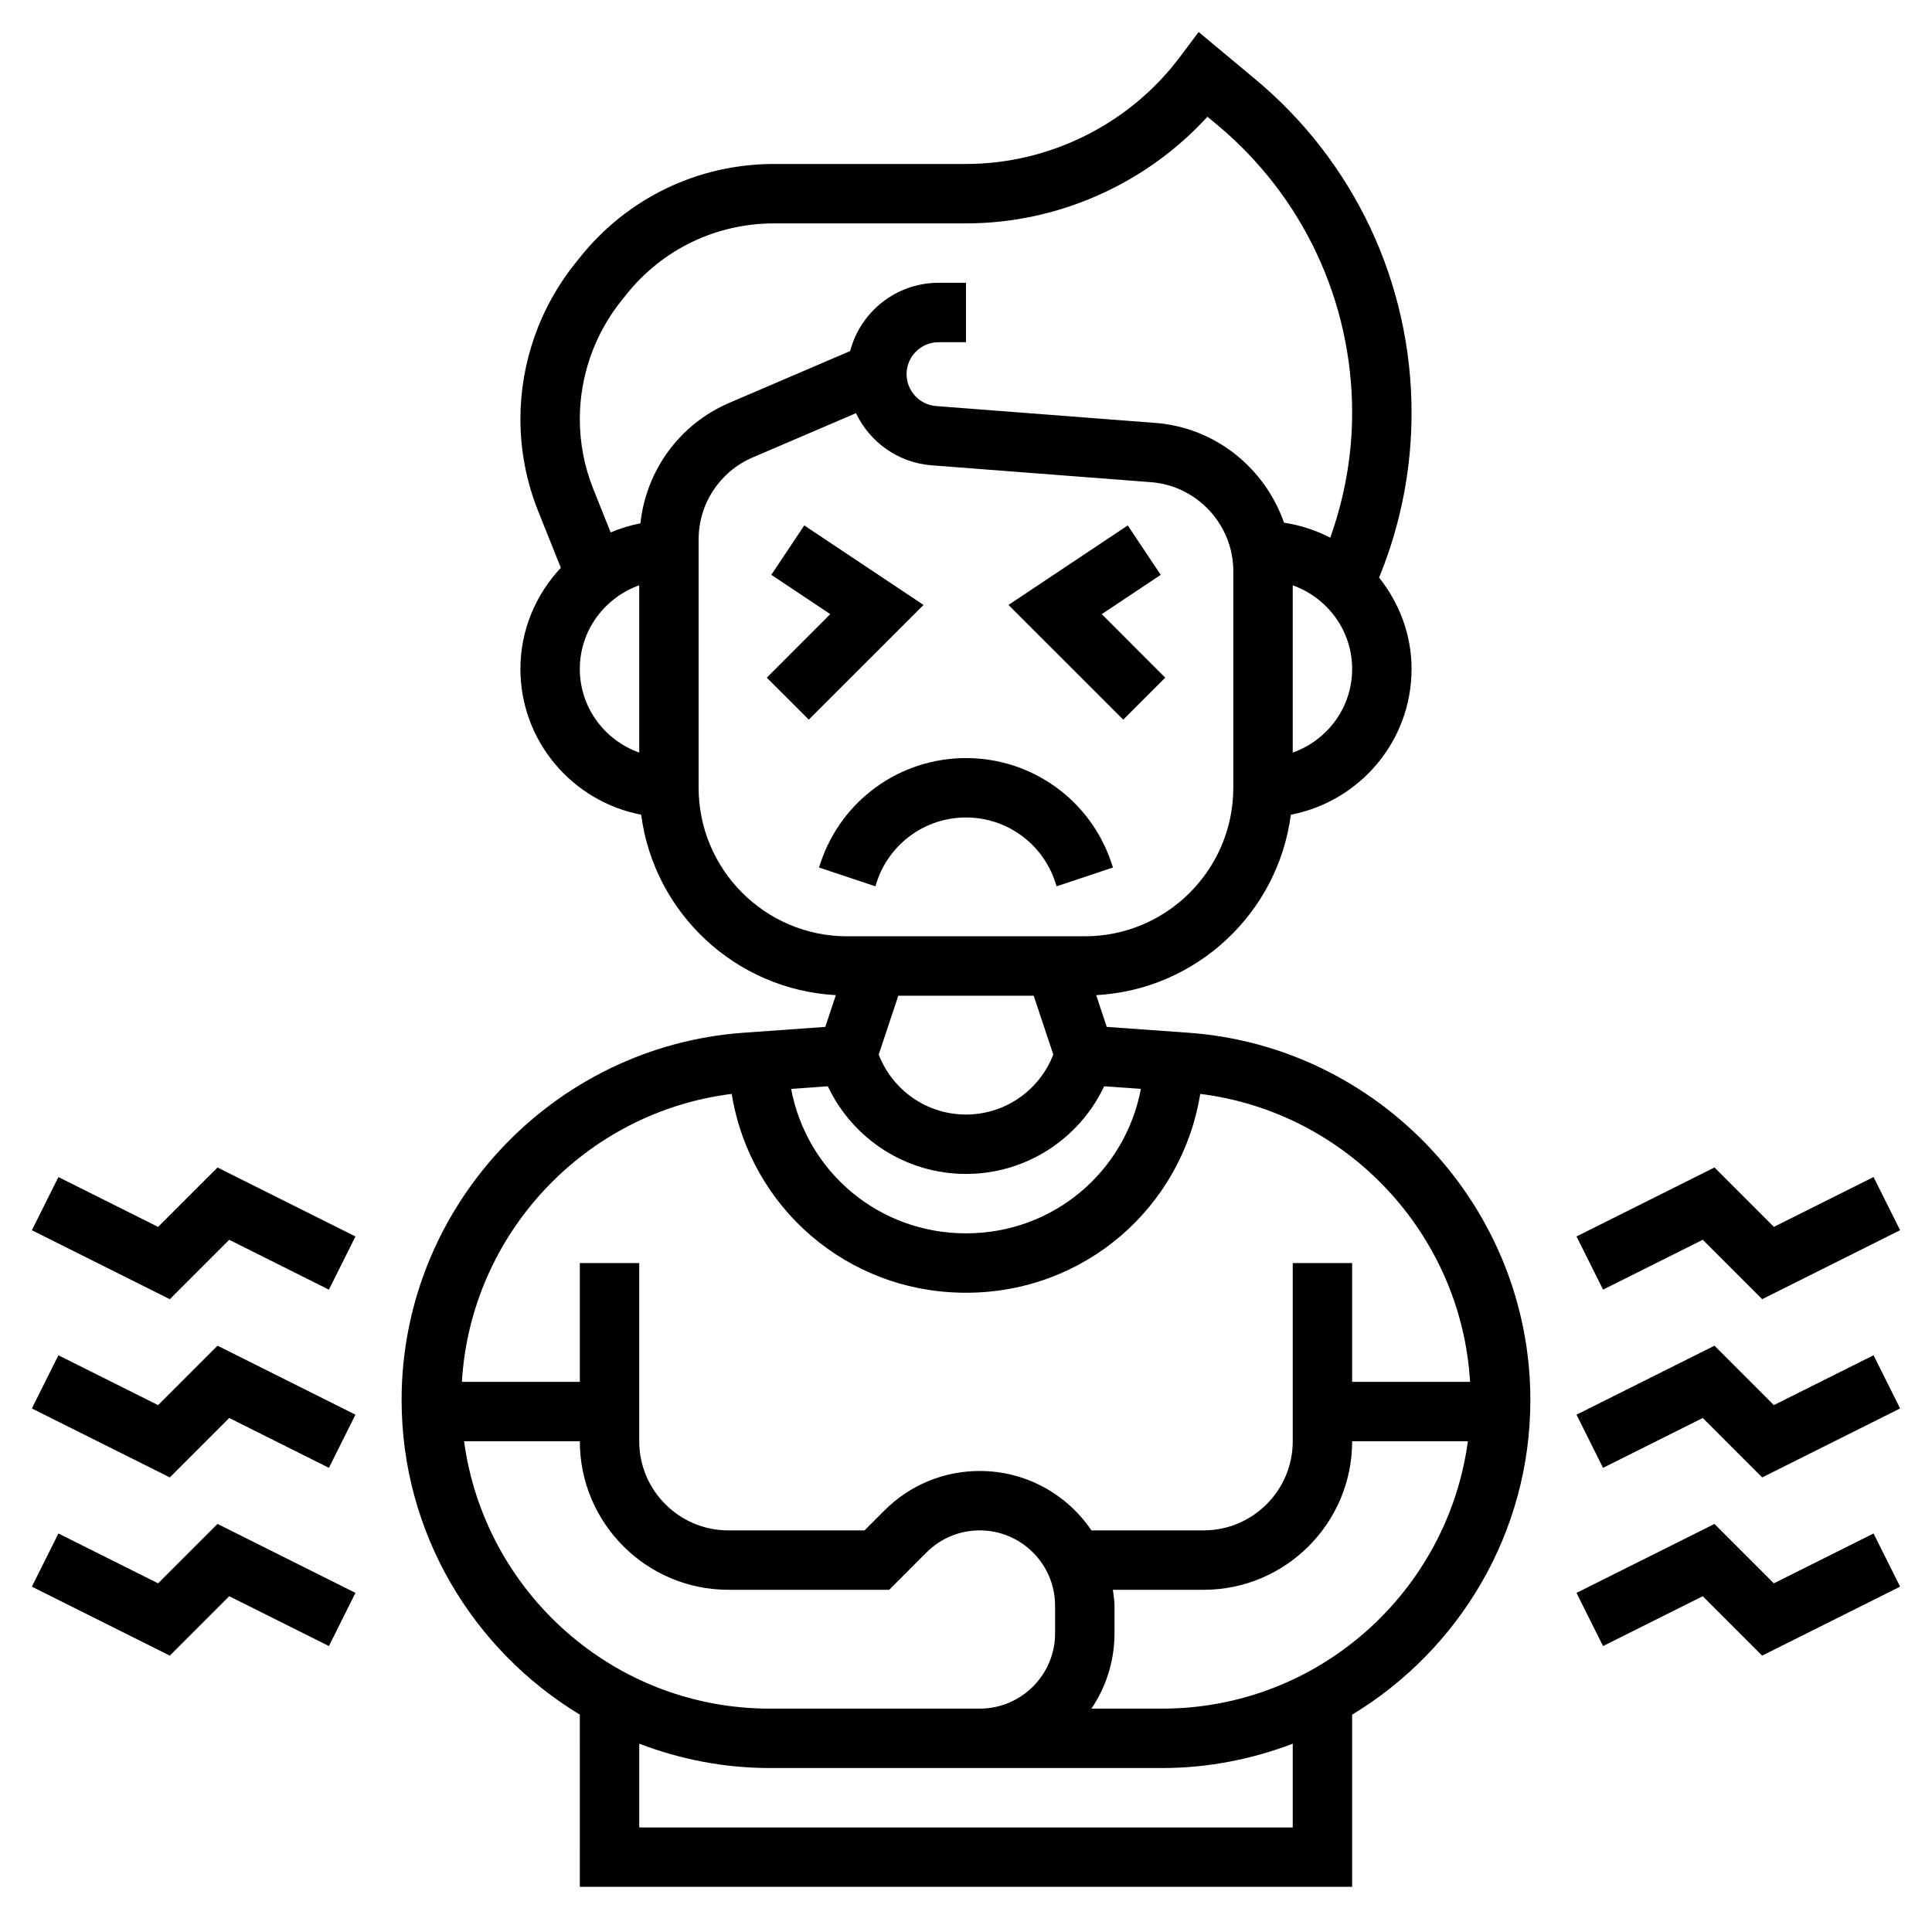
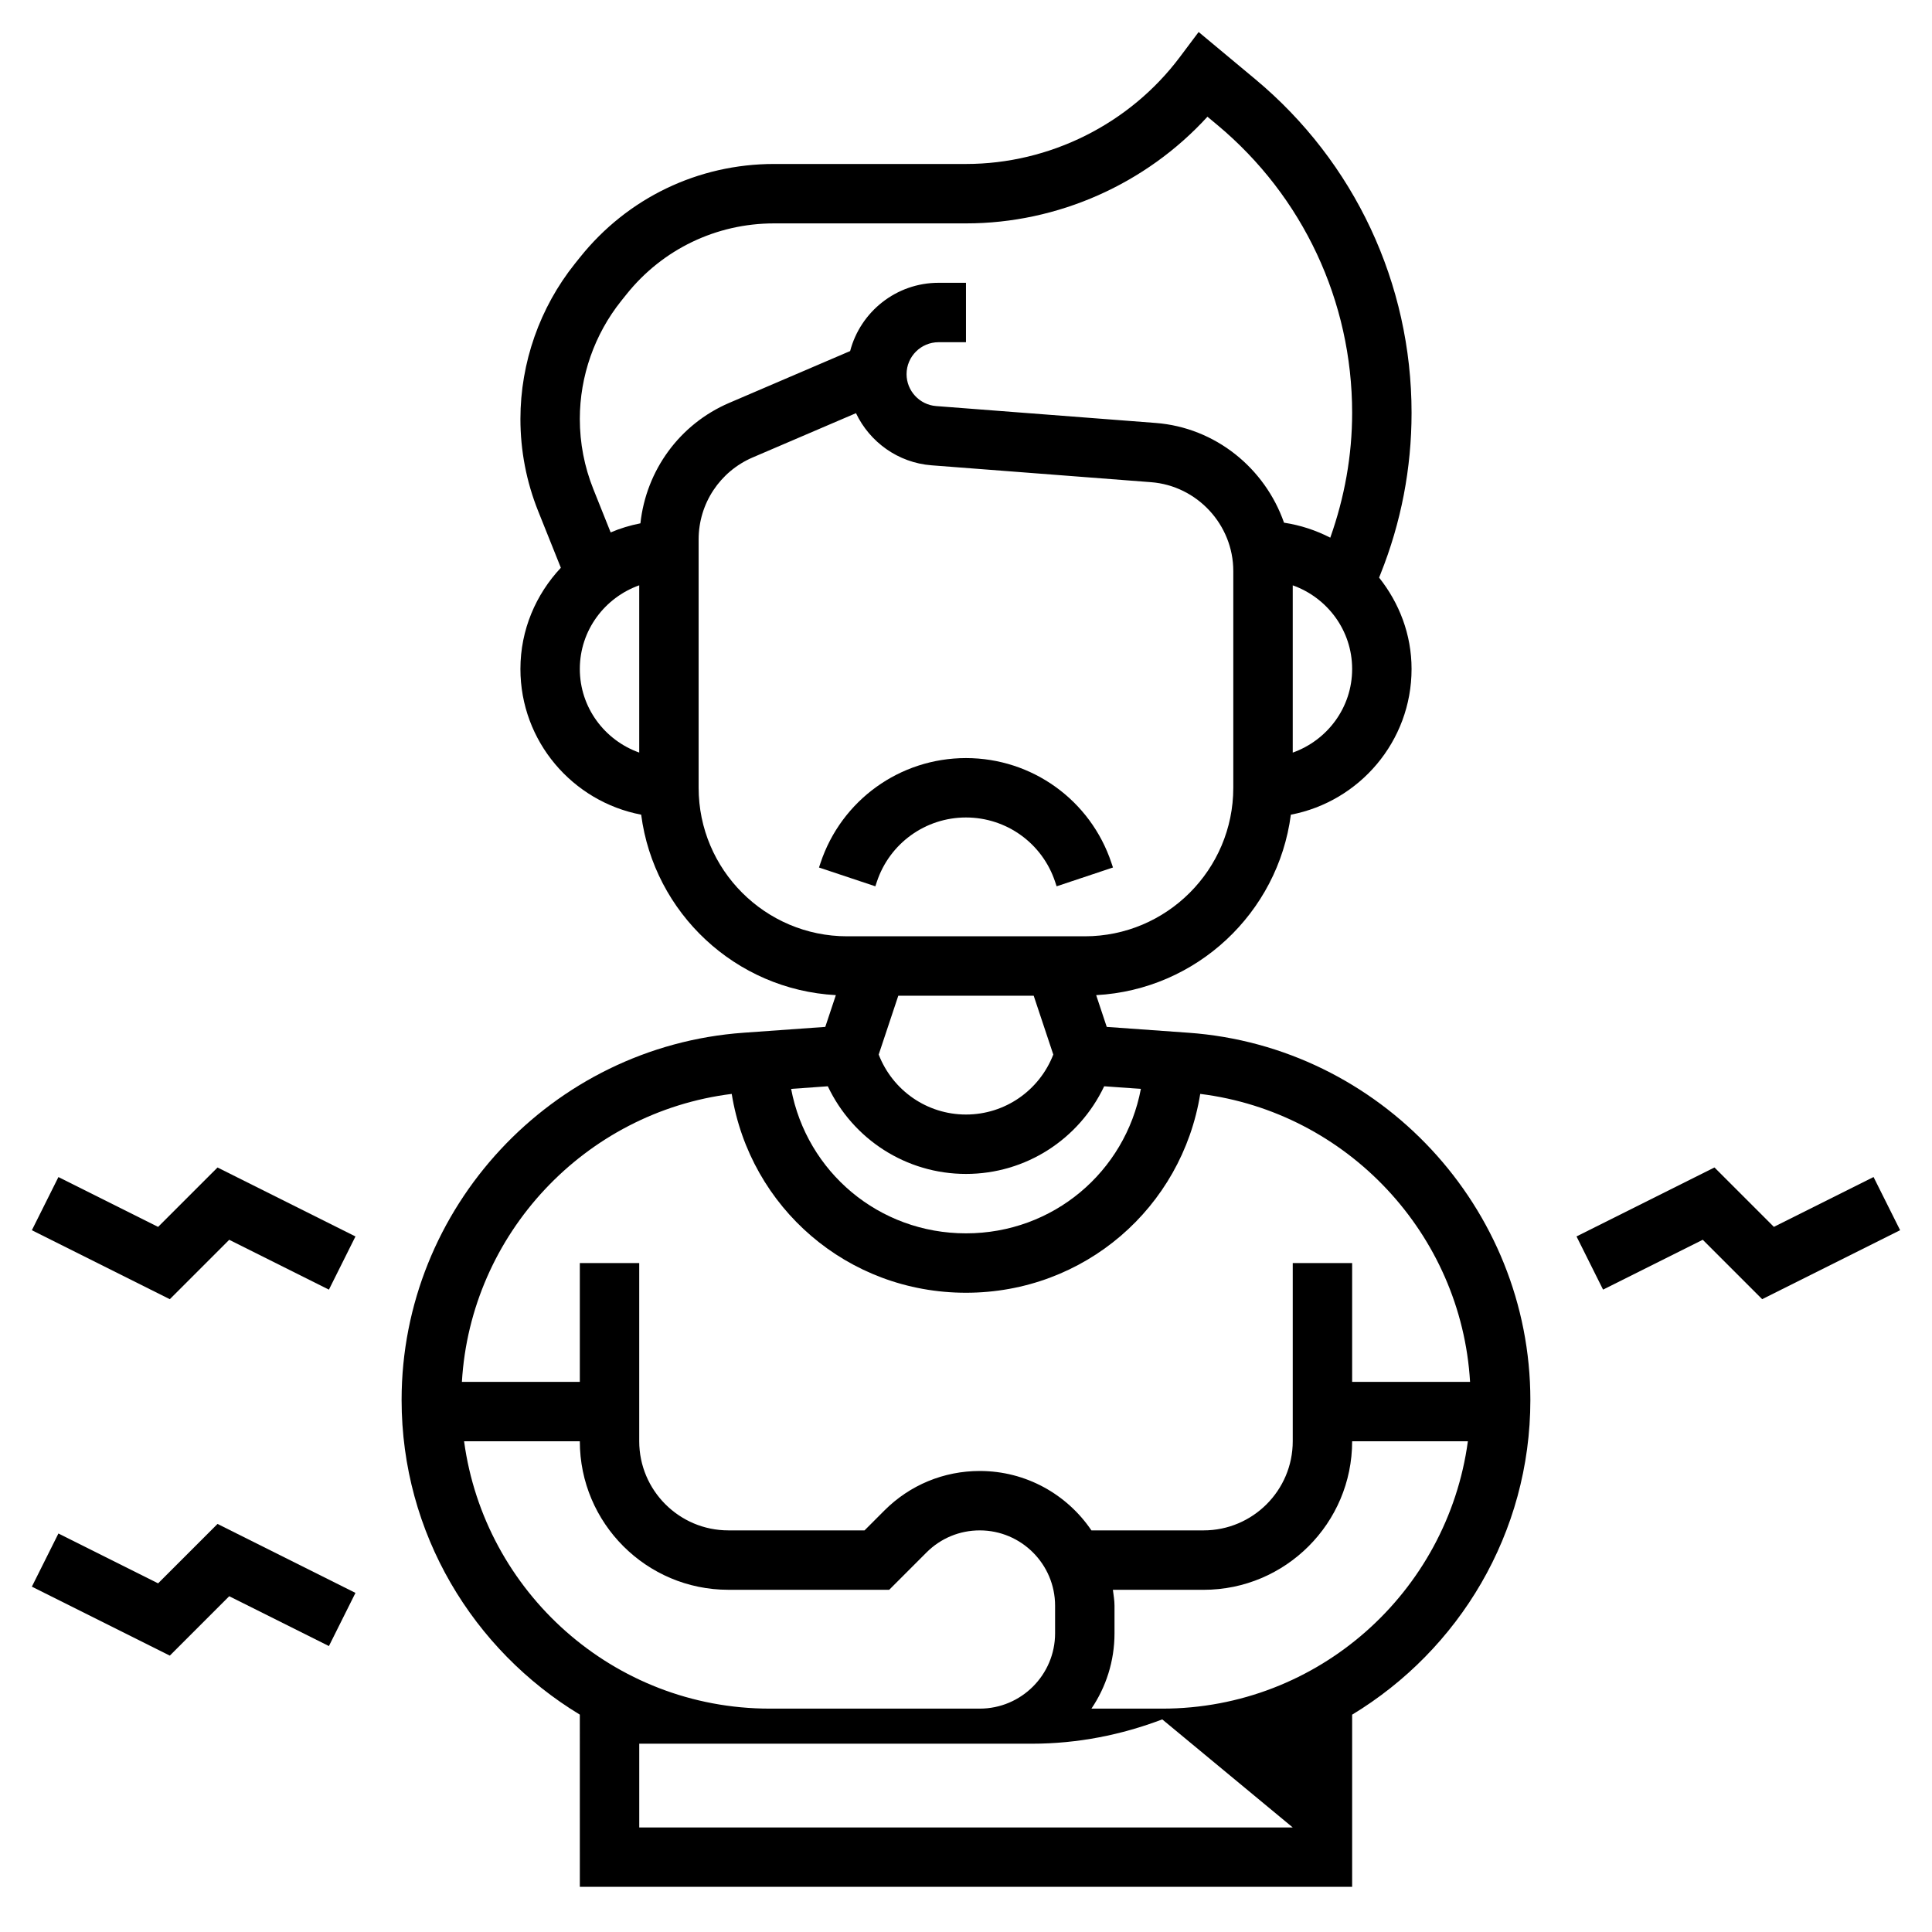
<svg xmlns="http://www.w3.org/2000/svg" fill="#000000" width="800px" height="800px" version="1.1" viewBox="144 144 512 512">
  <g>
-     <path d="m458.97 417.69-21.672-1.551-2.801-8.414c26.598-1.441 48.199-21.781 51.594-47.824 18.172-3.465 31.988-19.438 31.988-38.621 0-9.172-3.281-17.508-8.605-24.207l0.371-0.93c5.465-13.656 8.234-28.031 8.234-42.742 0-34.25-15.09-66.465-41.398-88.395l-15.027-12.523-4.977 6.633c-13.309 17.746-34.492 28.34-56.676 28.34h-50.867c-20.105 0-38.84 9.004-51.406 24.711l-1.387 1.73c-9.297 11.629-14.422 26.23-14.422 41.125 0 8.406 1.582 16.633 4.707 24.441l6.008 15.004c-6.598 7.039-10.715 16.43-10.715 26.812 0 19.184 13.816 35.156 32 38.621 3.387 26.039 24.992 46.383 51.594 47.824l-2.801 8.414-21.672 1.551c-50.809 3.629-90.609 46.367-90.609 97.297 0 35.367 18.98 66.305 47.23 83.41l0.004 45.637h204.67v-45.625c28.254-17.105 47.23-48.051 47.23-83.41 0-50.941-39.801-93.68-90.598-97.309zm-41.031-9.816 5.195 15.594c-3.699 9.531-12.812 15.895-23.133 15.895s-19.438-6.359-23.137-15.895l5.195-15.594zm-54.559 24c6.66 14.047 20.773 23.23 36.621 23.23s29.953-9.18 36.621-23.23l9.723 0.691c-4.16 21.98-23.219 38.285-46.344 38.285-23.129 0-42.188-16.305-46.344-38.281zm123.21-88.426v-44.328c9.141 3.258 15.742 11.918 15.742 22.168 0.004 10.25-6.602 18.902-15.742 22.16zm-188.93-22.168c0-10.25 6.606-18.91 15.742-22.168v44.328c-9.141-3.25-15.742-11.91-15.742-22.16zm16.059-38.594c-2.738 0.535-5.383 1.34-7.887 2.41l-4.59-11.477c-2.379-5.949-3.582-12.207-3.582-18.598 0-11.328 3.898-22.441 10.98-31.293l1.387-1.73c9.547-11.949 23.805-18.797 39.098-18.797h50.871c24.34 0 47.703-10.438 63.992-28.27l2.606 2.172c22.707 18.934 35.738 46.746 35.738 76.297 0 11.344-2.016 22.434-5.793 33.086-3.777-1.938-7.871-3.305-12.258-3.969-5.031-14.391-18.129-25.215-34.039-26.434l-58.168-4.473c-4.383-0.336-7.824-4.043-7.824-8.445 0-4.676 3.805-8.477 8.48-8.477h7.266v-15.746h-7.266c-11.234 0-20.711 7.691-23.434 18.09l-32.031 13.73c-13.172 5.644-22.027 17.898-23.547 31.922zm15.426 70.082v-65.824c0-9.461 5.621-17.98 14.312-21.711l27.387-11.738c3.629 7.629 11.148 13.137 20.02 13.816l58.168 4.473c12.227 0.938 21.805 11.281 21.805 23.547v57.438c0 21.703-17.656 39.359-39.359 39.359h-62.977c-21.695 0-39.355-17.656-39.355-39.359zm8.77 81.129c4.875 30.129 30.664 52.695 62.082 52.695s57.207-22.57 62.078-52.695c38.957 4.848 69.203 37.164 71.508 76.312h-31.25v-31.488h-15.742v47.23c0 13.02-10.598 23.617-23.617 23.617h-29.734c-6.422-9.492-17.285-15.742-29.59-15.742-9.539 0-18.508 3.715-25.254 10.453l-5.281 5.289h-36.094c-13.02 0-23.617-10.598-23.617-23.617v-47.23h-15.742v31.488h-31.25c2.301-39.148 32.539-71.461 71.504-76.312zm-70.926 92.055h30.672c0 21.703 17.656 39.359 39.359 39.359h42.629l9.895-9.902c3.762-3.762 8.773-5.84 14.105-5.84 11.004 0 19.961 8.957 19.961 19.957v7.32c0 10.996-8.957 19.957-19.961 19.957h-55.664c-41.391 0-75.602-30.914-80.996-70.852zm219.6 102.34h-173.18v-22.191c10.77 4.102 22.387 6.445 34.582 6.445h104.02c12.188 0 23.812-2.348 34.582-6.445zm-34.582-31.488h-18.766c3.856-5.699 6.117-12.574 6.117-19.957v-7.32c0-1.441-0.262-2.816-0.426-4.211h24.043c21.703 0 39.359-17.656 39.359-39.359h30.668c-5.391 39.934-39.605 70.848-80.996 70.848z" />
+     <path d="m458.97 417.69-21.672-1.551-2.801-8.414c26.598-1.441 48.199-21.781 51.594-47.824 18.172-3.465 31.988-19.438 31.988-38.621 0-9.172-3.281-17.508-8.605-24.207l0.371-0.93c5.465-13.656 8.234-28.031 8.234-42.742 0-34.25-15.09-66.465-41.398-88.395l-15.027-12.523-4.977 6.633c-13.309 17.746-34.492 28.34-56.676 28.34h-50.867c-20.105 0-38.84 9.004-51.406 24.711l-1.387 1.73c-9.297 11.629-14.422 26.23-14.422 41.125 0 8.406 1.582 16.633 4.707 24.441l6.008 15.004c-6.598 7.039-10.715 16.43-10.715 26.812 0 19.184 13.816 35.156 32 38.621 3.387 26.039 24.992 46.383 51.594 47.824l-2.801 8.414-21.672 1.551c-50.809 3.629-90.609 46.367-90.609 97.297 0 35.367 18.98 66.305 47.23 83.41l0.004 45.637h204.67v-45.625c28.254-17.105 47.23-48.051 47.23-83.41 0-50.941-39.801-93.68-90.598-97.309zm-41.031-9.816 5.195 15.594c-3.699 9.531-12.812 15.895-23.133 15.895s-19.438-6.359-23.137-15.895l5.195-15.594zm-54.559 24c6.66 14.047 20.773 23.23 36.621 23.23s29.953-9.18 36.621-23.23l9.723 0.691c-4.16 21.98-23.219 38.285-46.344 38.285-23.129 0-42.188-16.305-46.344-38.281zm123.21-88.426v-44.328c9.141 3.258 15.742 11.918 15.742 22.168 0.004 10.25-6.602 18.902-15.742 22.16zm-188.93-22.168c0-10.25 6.606-18.91 15.742-22.168v44.328c-9.141-3.25-15.742-11.91-15.742-22.16zm16.059-38.594c-2.738 0.535-5.383 1.34-7.887 2.41l-4.59-11.477c-2.379-5.949-3.582-12.207-3.582-18.598 0-11.328 3.898-22.441 10.98-31.293l1.387-1.73c9.547-11.949 23.805-18.797 39.098-18.797h50.871c24.34 0 47.703-10.438 63.992-28.27l2.606 2.172c22.707 18.934 35.738 46.746 35.738 76.297 0 11.344-2.016 22.434-5.793 33.086-3.777-1.938-7.871-3.305-12.258-3.969-5.031-14.391-18.129-25.215-34.039-26.434l-58.168-4.473c-4.383-0.336-7.824-4.043-7.824-8.445 0-4.676 3.805-8.477 8.48-8.477h7.266v-15.746h-7.266c-11.234 0-20.711 7.691-23.434 18.09l-32.031 13.73c-13.172 5.644-22.027 17.898-23.547 31.922zm15.426 70.082v-65.824c0-9.461 5.621-17.98 14.312-21.711l27.387-11.738c3.629 7.629 11.148 13.137 20.02 13.816l58.168 4.473c12.227 0.938 21.805 11.281 21.805 23.547v57.438c0 21.703-17.656 39.359-39.359 39.359h-62.977c-21.695 0-39.355-17.656-39.355-39.359zm8.77 81.129c4.875 30.129 30.664 52.695 62.082 52.695s57.207-22.57 62.078-52.695c38.957 4.848 69.203 37.164 71.508 76.312h-31.25v-31.488h-15.742v47.23c0 13.02-10.598 23.617-23.617 23.617h-29.734c-6.422-9.492-17.285-15.742-29.59-15.742-9.539 0-18.508 3.715-25.254 10.453l-5.281 5.289h-36.094c-13.02 0-23.617-10.598-23.617-23.617v-47.23h-15.742v31.488h-31.25c2.301-39.148 32.539-71.461 71.504-76.312zm-70.926 92.055h30.672c0 21.703 17.656 39.359 39.359 39.359h42.629l9.895-9.902c3.762-3.762 8.773-5.84 14.105-5.84 11.004 0 19.961 8.957 19.961 19.957v7.32c0 10.996-8.957 19.957-19.961 19.957h-55.664c-41.391 0-75.602-30.914-80.996-70.852zm219.6 102.34h-173.18v-22.191h104.02c12.188 0 23.812-2.348 34.582-6.445zm-34.582-31.488h-18.766c3.856-5.699 6.117-12.574 6.117-19.957v-7.32c0-1.441-0.262-2.816-0.426-4.211h24.043c21.703 0 39.359-17.656 39.359-39.359h30.668c-5.391 39.934-39.605 70.848-80.996 70.848z" />
    <path d="m376.38 377.66c3.391-10.176 12.887-17.02 23.617-17.02s20.223 6.84 23.617 17.027l0.402 1.211 14.934-4.984-0.402-1.203c-5.535-16.629-21.027-27.793-38.551-27.793s-33.016 11.164-38.551 27.789l-0.402 1.211 14.934 4.984z" />
-     <path d="m357.14 283.24-8.738 13.098 15.625 10.414-16.824 16.832 11.133 11.129 30.41-30.402z" />
-     <path d="m452.8 323.59-16.824-16.832 15.629-10.414-8.738-13.098-31.609 21.07 30.41 30.402z" />
    <path d="m595.25 472.55 15.742 15.746 36.559-18.281-7.039-14.09-26.418 13.207-15.742-15.742-36.559 18.277 7.035 14.094z" />
-     <path d="m614.09 516.37-15.742-15.746-36.559 18.281 7.035 14.09 26.422-13.211 15.742 15.746 36.559-18.277-7.039-14.094z" />
-     <path d="m614.09 563.6-15.742-15.742-36.559 18.277 7.035 14.09 26.422-13.207 15.742 15.742 36.559-18.277-7.039-14.09z" />
    <path d="m185.9 469.14-26.418-13.207-7.039 14.09 36.559 18.281 15.746-15.746 26.418 13.211 7.035-14.094-36.555-18.277z" />
-     <path d="m185.9 516.37-26.418-13.211-7.039 14.094 36.559 18.277 15.746-15.746 26.418 13.211 7.035-14.09-36.555-18.281z" />
    <path d="m185.9 563.6-26.418-13.207-7.039 14.09 36.559 18.277 15.746-15.742 26.418 13.207 7.035-14.09-36.555-18.277z" />
  </g>
</svg>